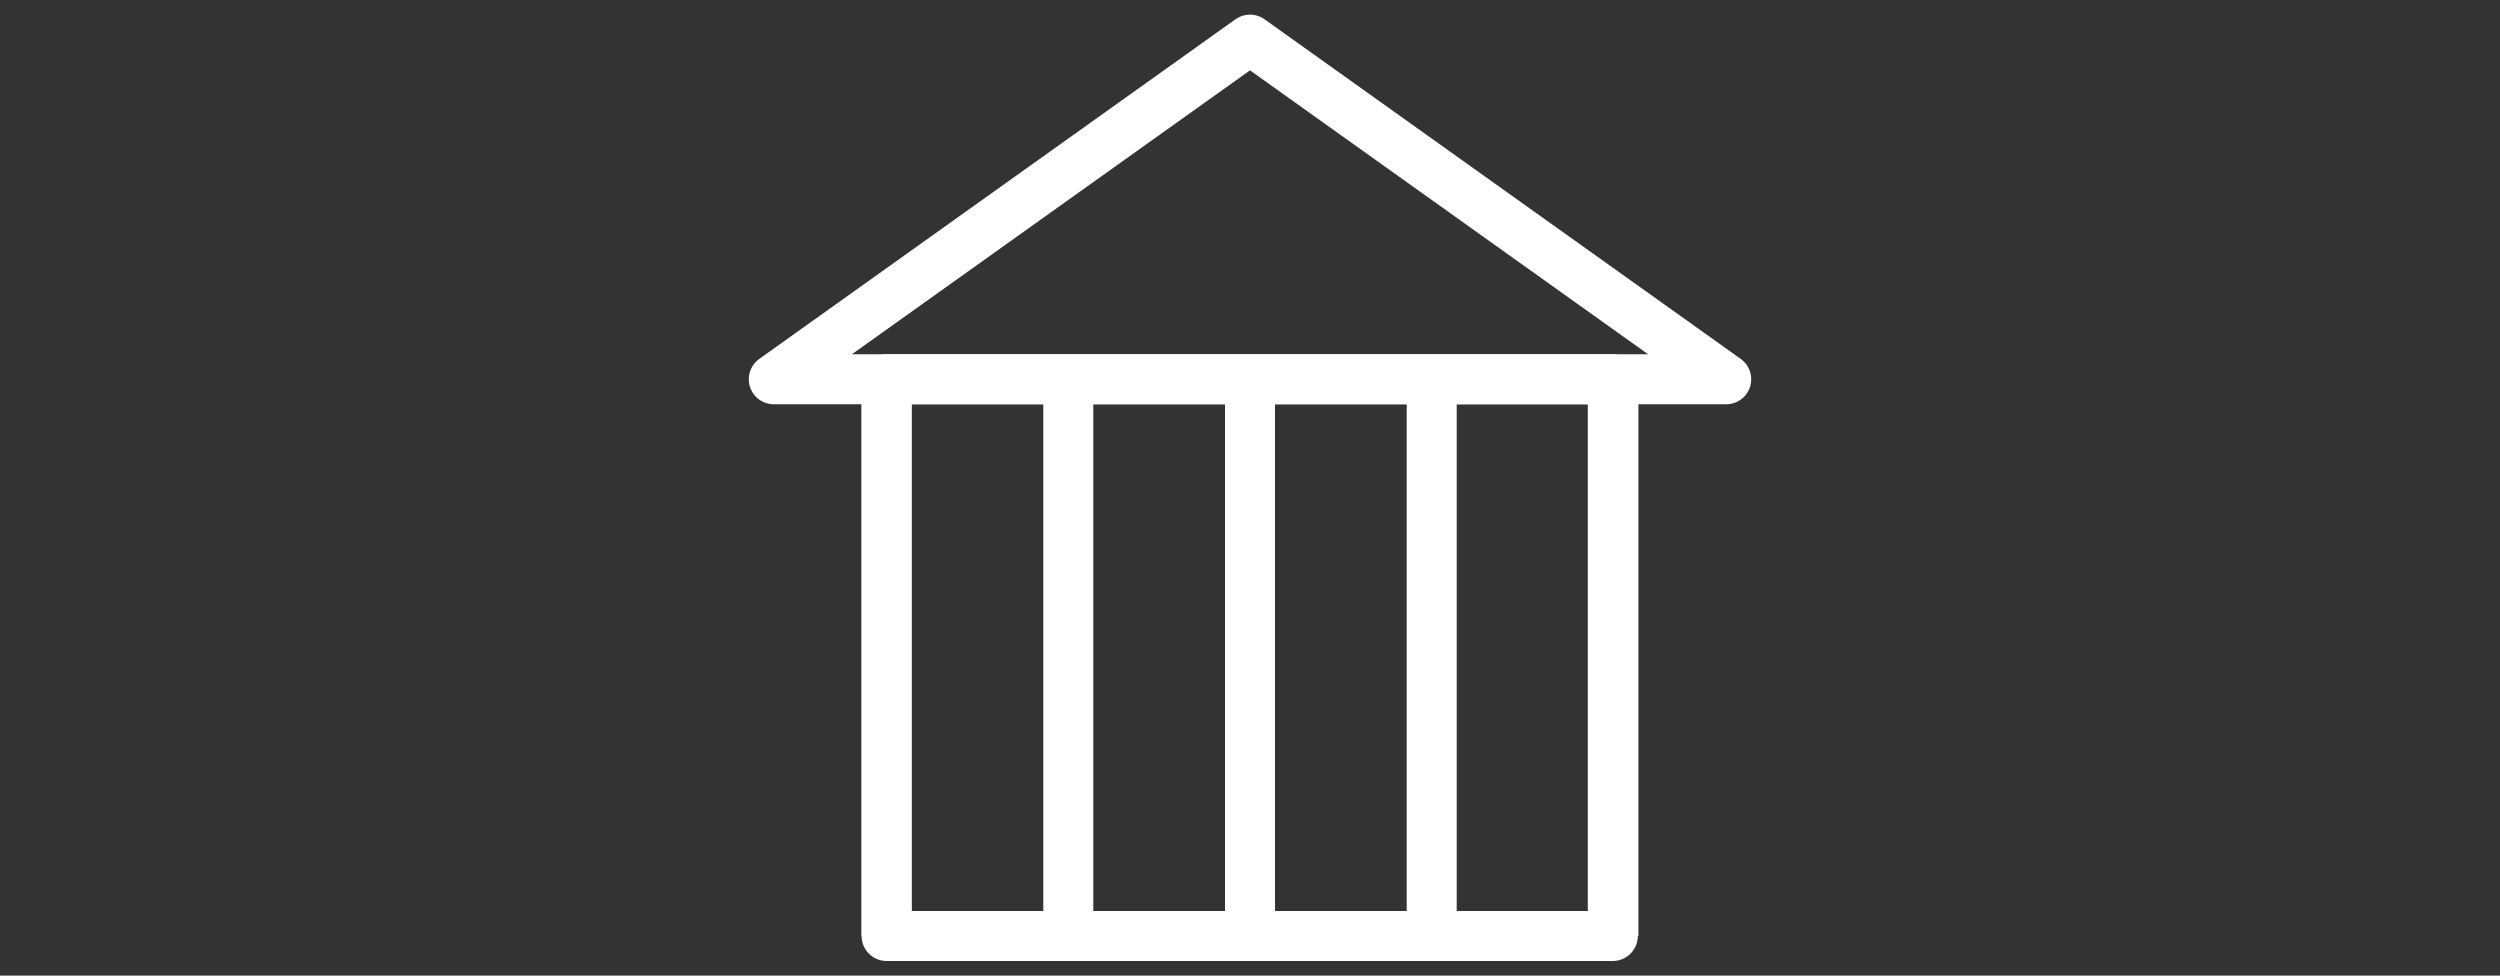
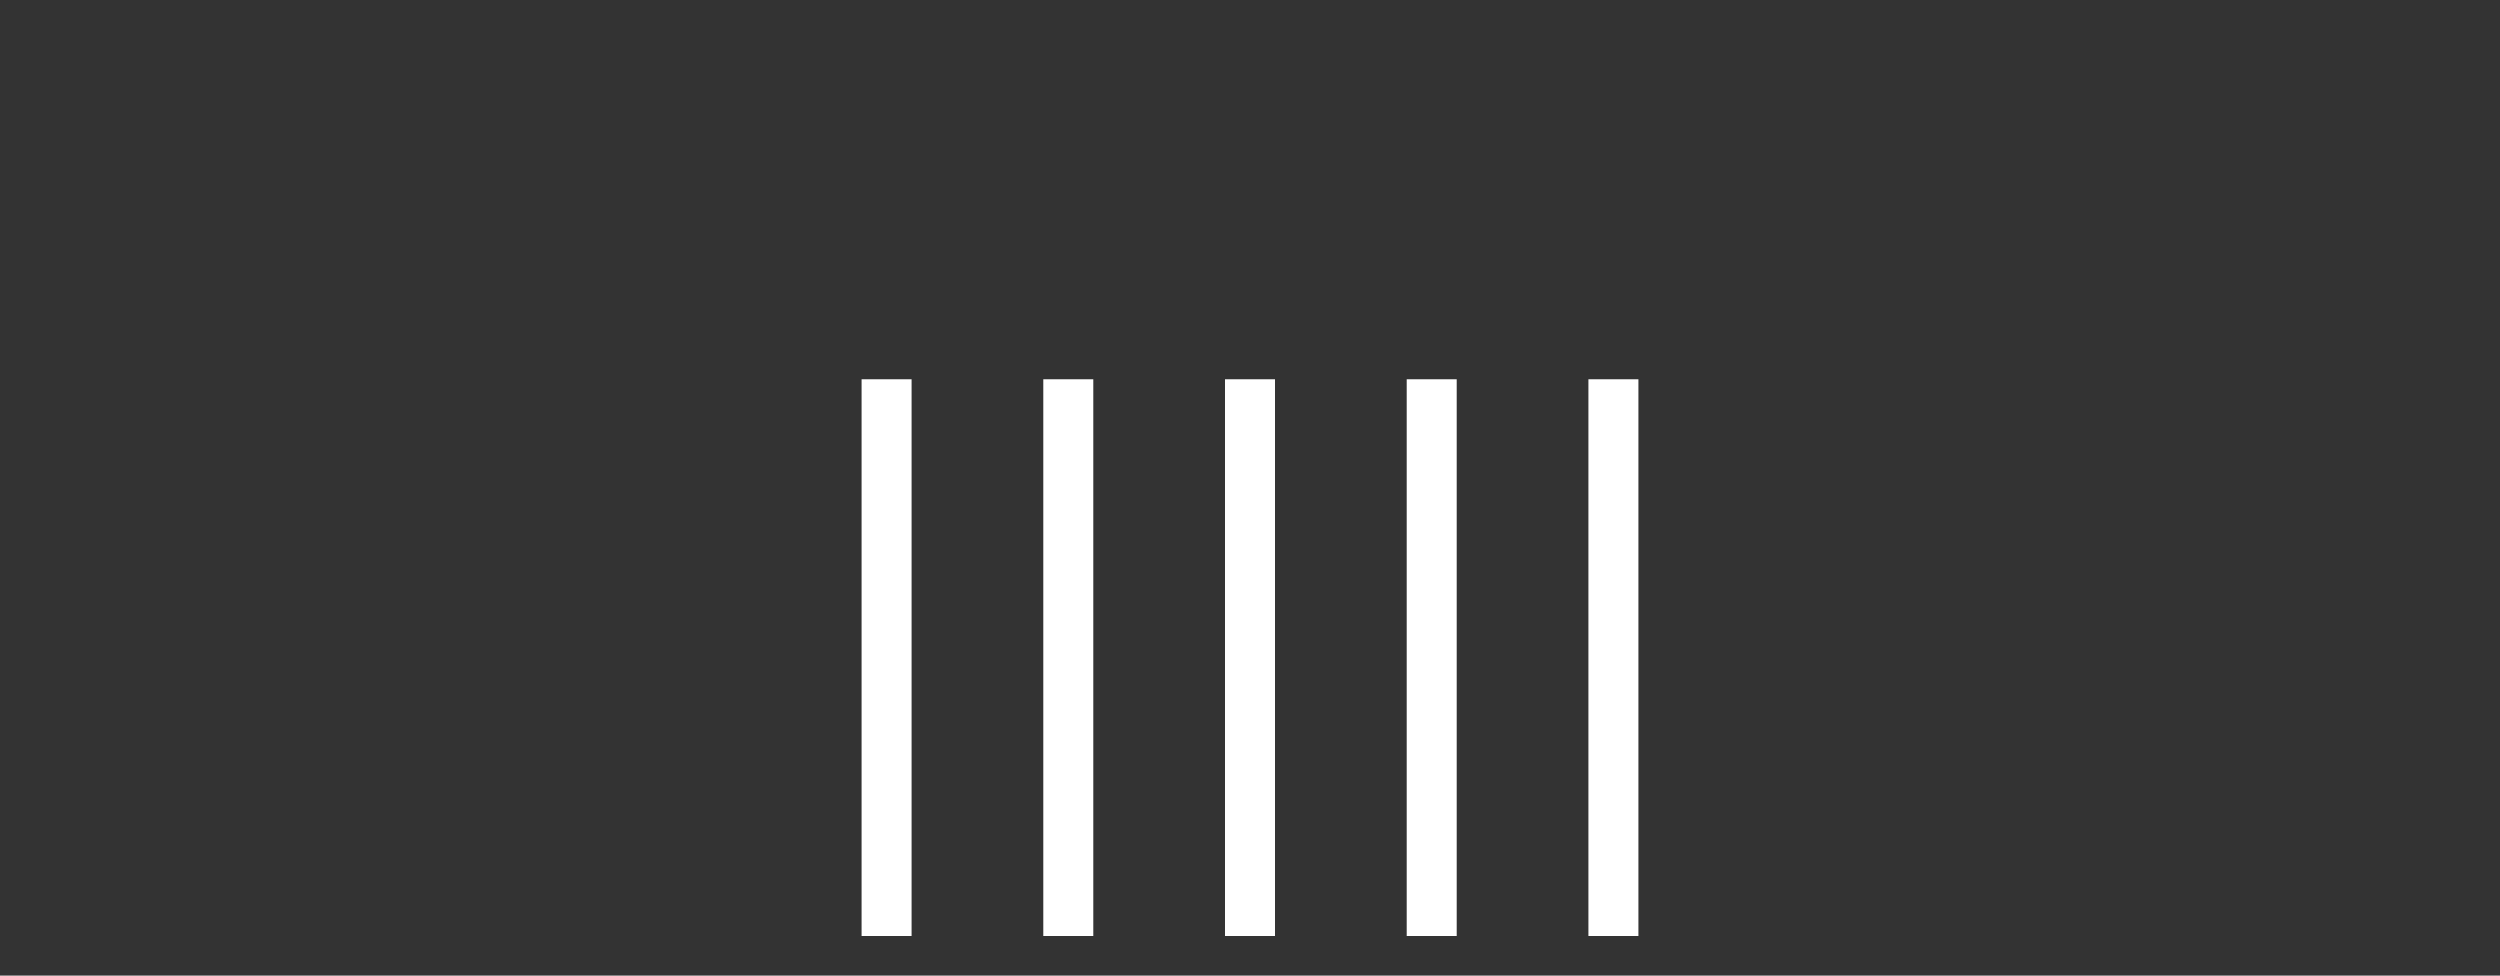
<svg xmlns="http://www.w3.org/2000/svg" id="Layer_1" data-name="Layer 1" version="1.1" viewBox="0 0 410 160">
  <rect x="0" y="0" width="410" height="160" fill="#333333" stroke="none" />
  <defs>
    <style>
      .cls-1 {
        fill: none;
        stroke: #fff;
        stroke-linejoin: round;
        stroke-width: 8.2px;
      }
    </style>
  </defs>
-   <rect class="cls-1" x="145.4" y="62.2" width="119.1" height="91.3" />
  <line class="cls-1" x1="205" y1="62.2" x2="205" y2="153.5" />
  <line class="cls-1" x1="175.2" y1="62.2" x2="175.2" y2="153.5" />
  <line class="cls-1" x1="145.4" y1="62.2" x2="145.4" y2="153.5" />
  <line class="cls-1" x1="234.8" y1="62.2" x2="234.8" y2="153.5" />
  <line class="cls-1" x1="264.6" y1="62.2" x2="264.6" y2="153.5" />
-   <polygon class="cls-1" points="205 6.5 126.9 62.2 283.1 62.2 205 6.5" />
</svg>